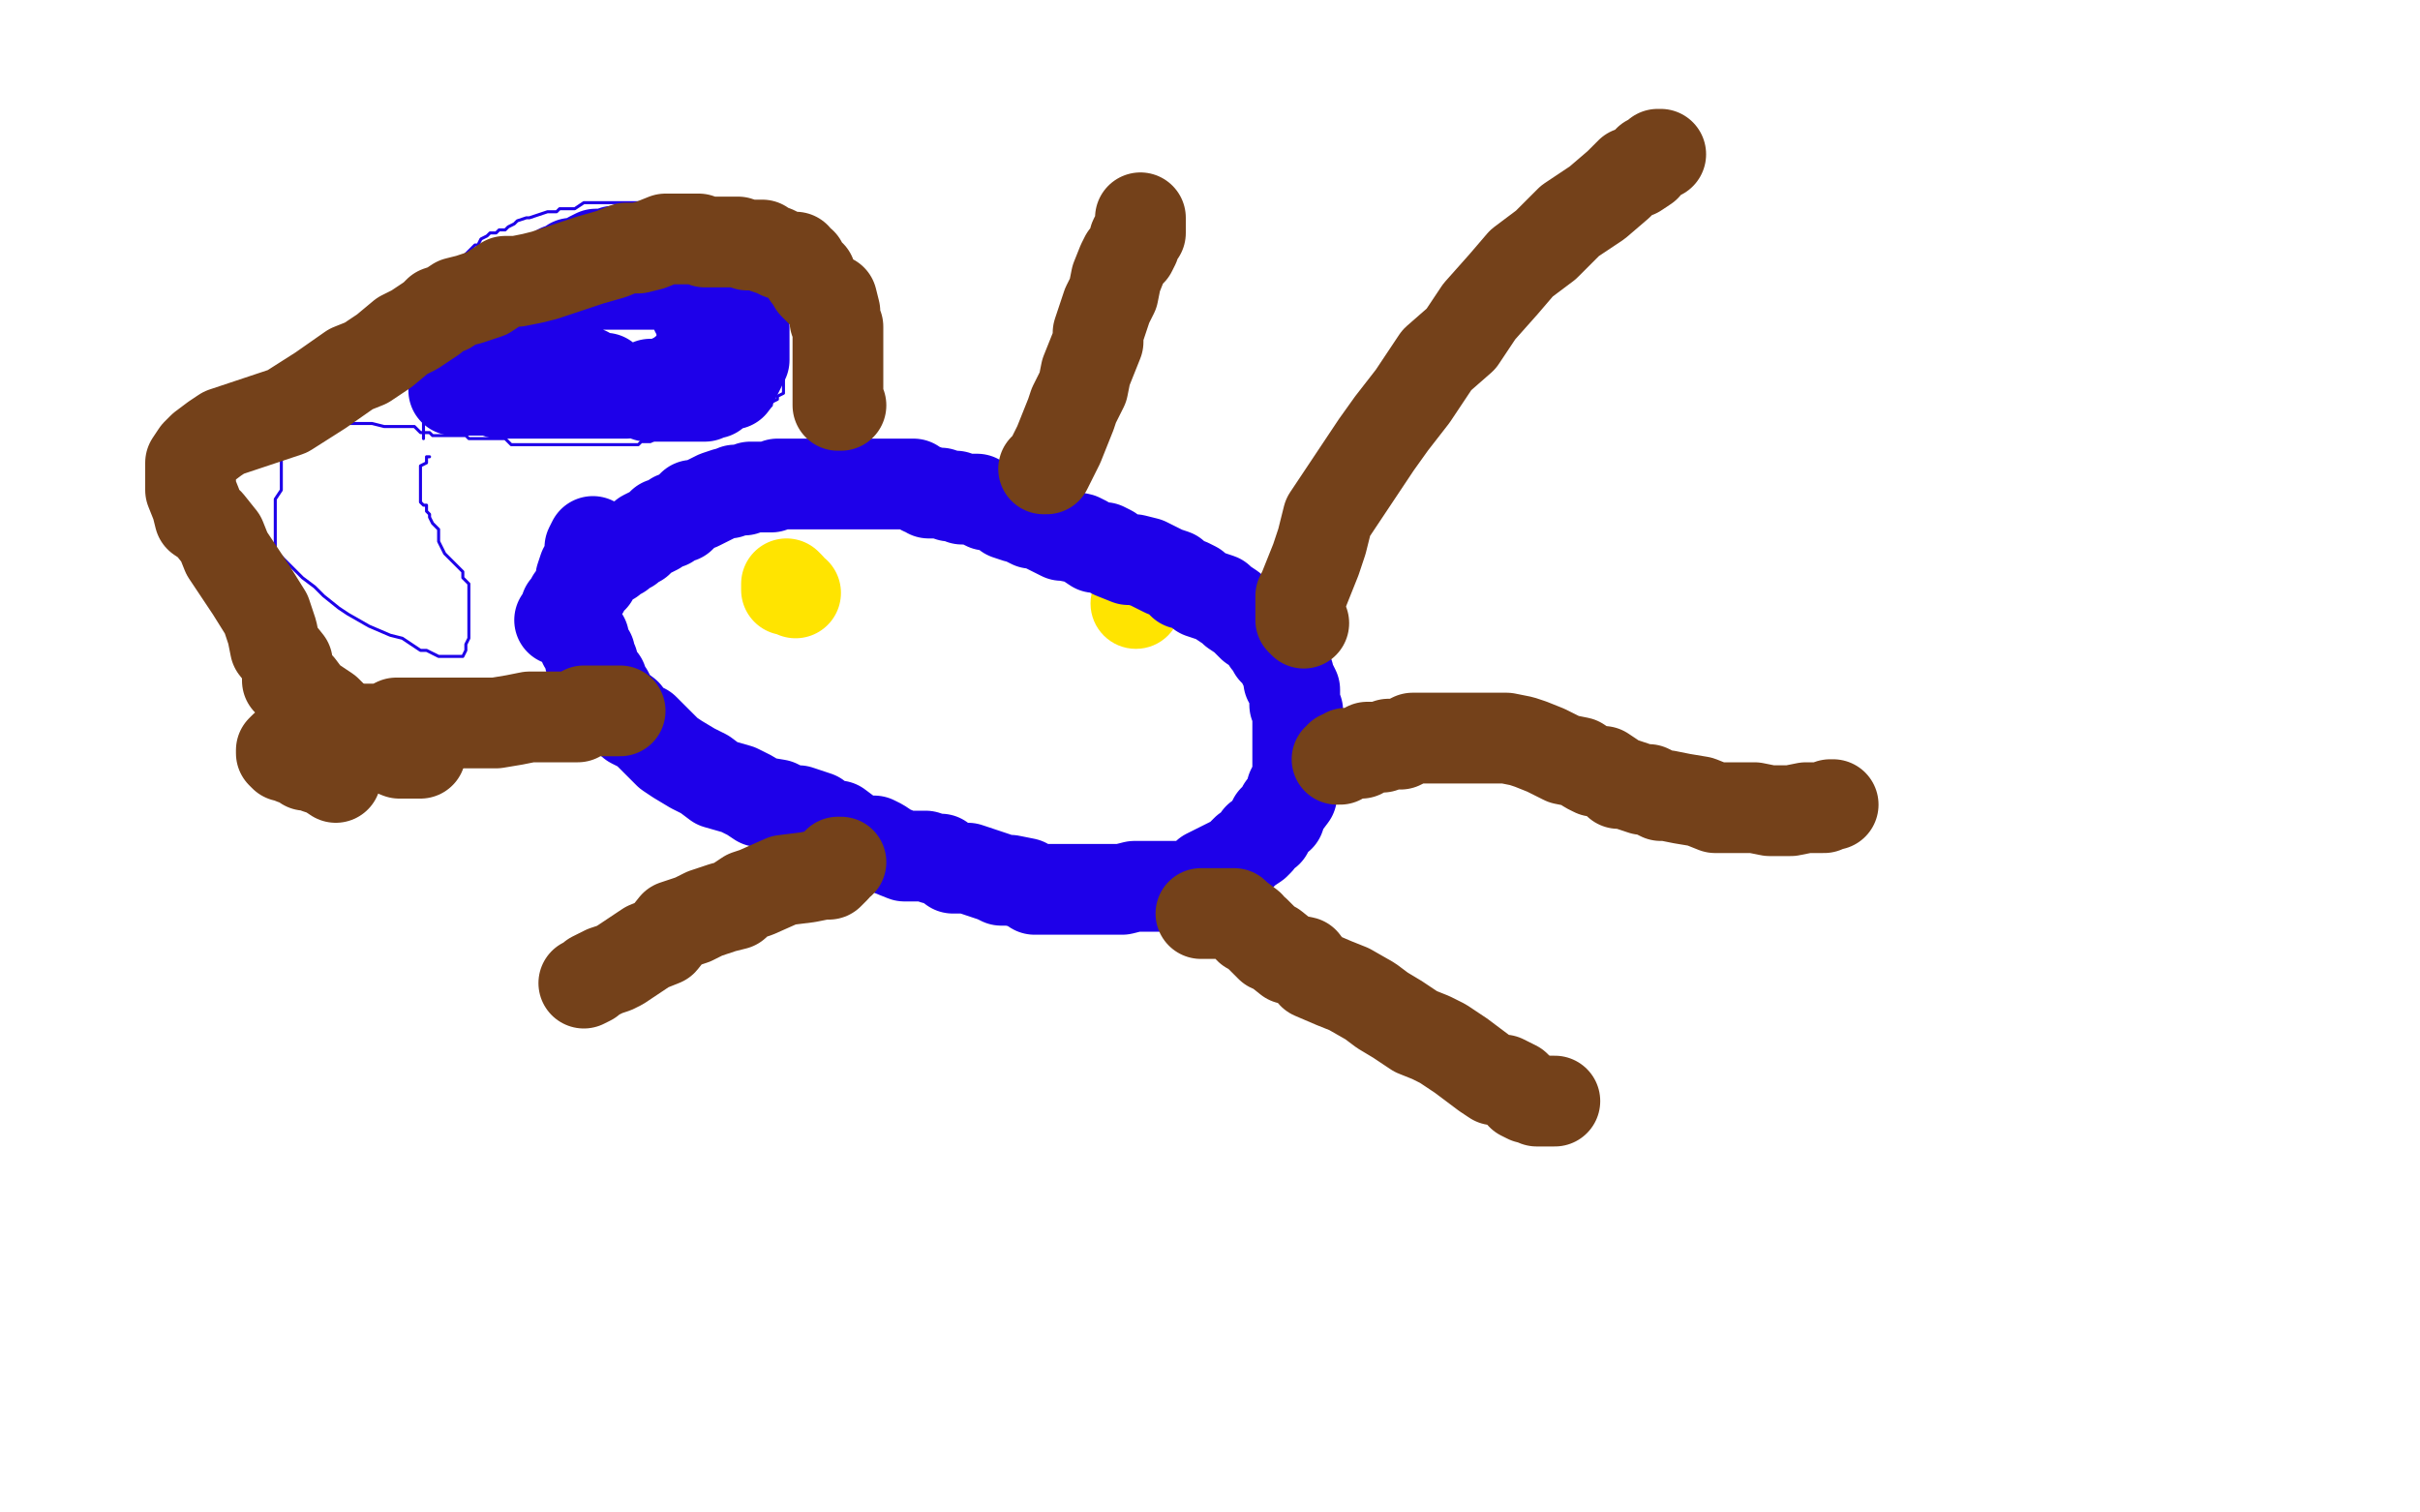
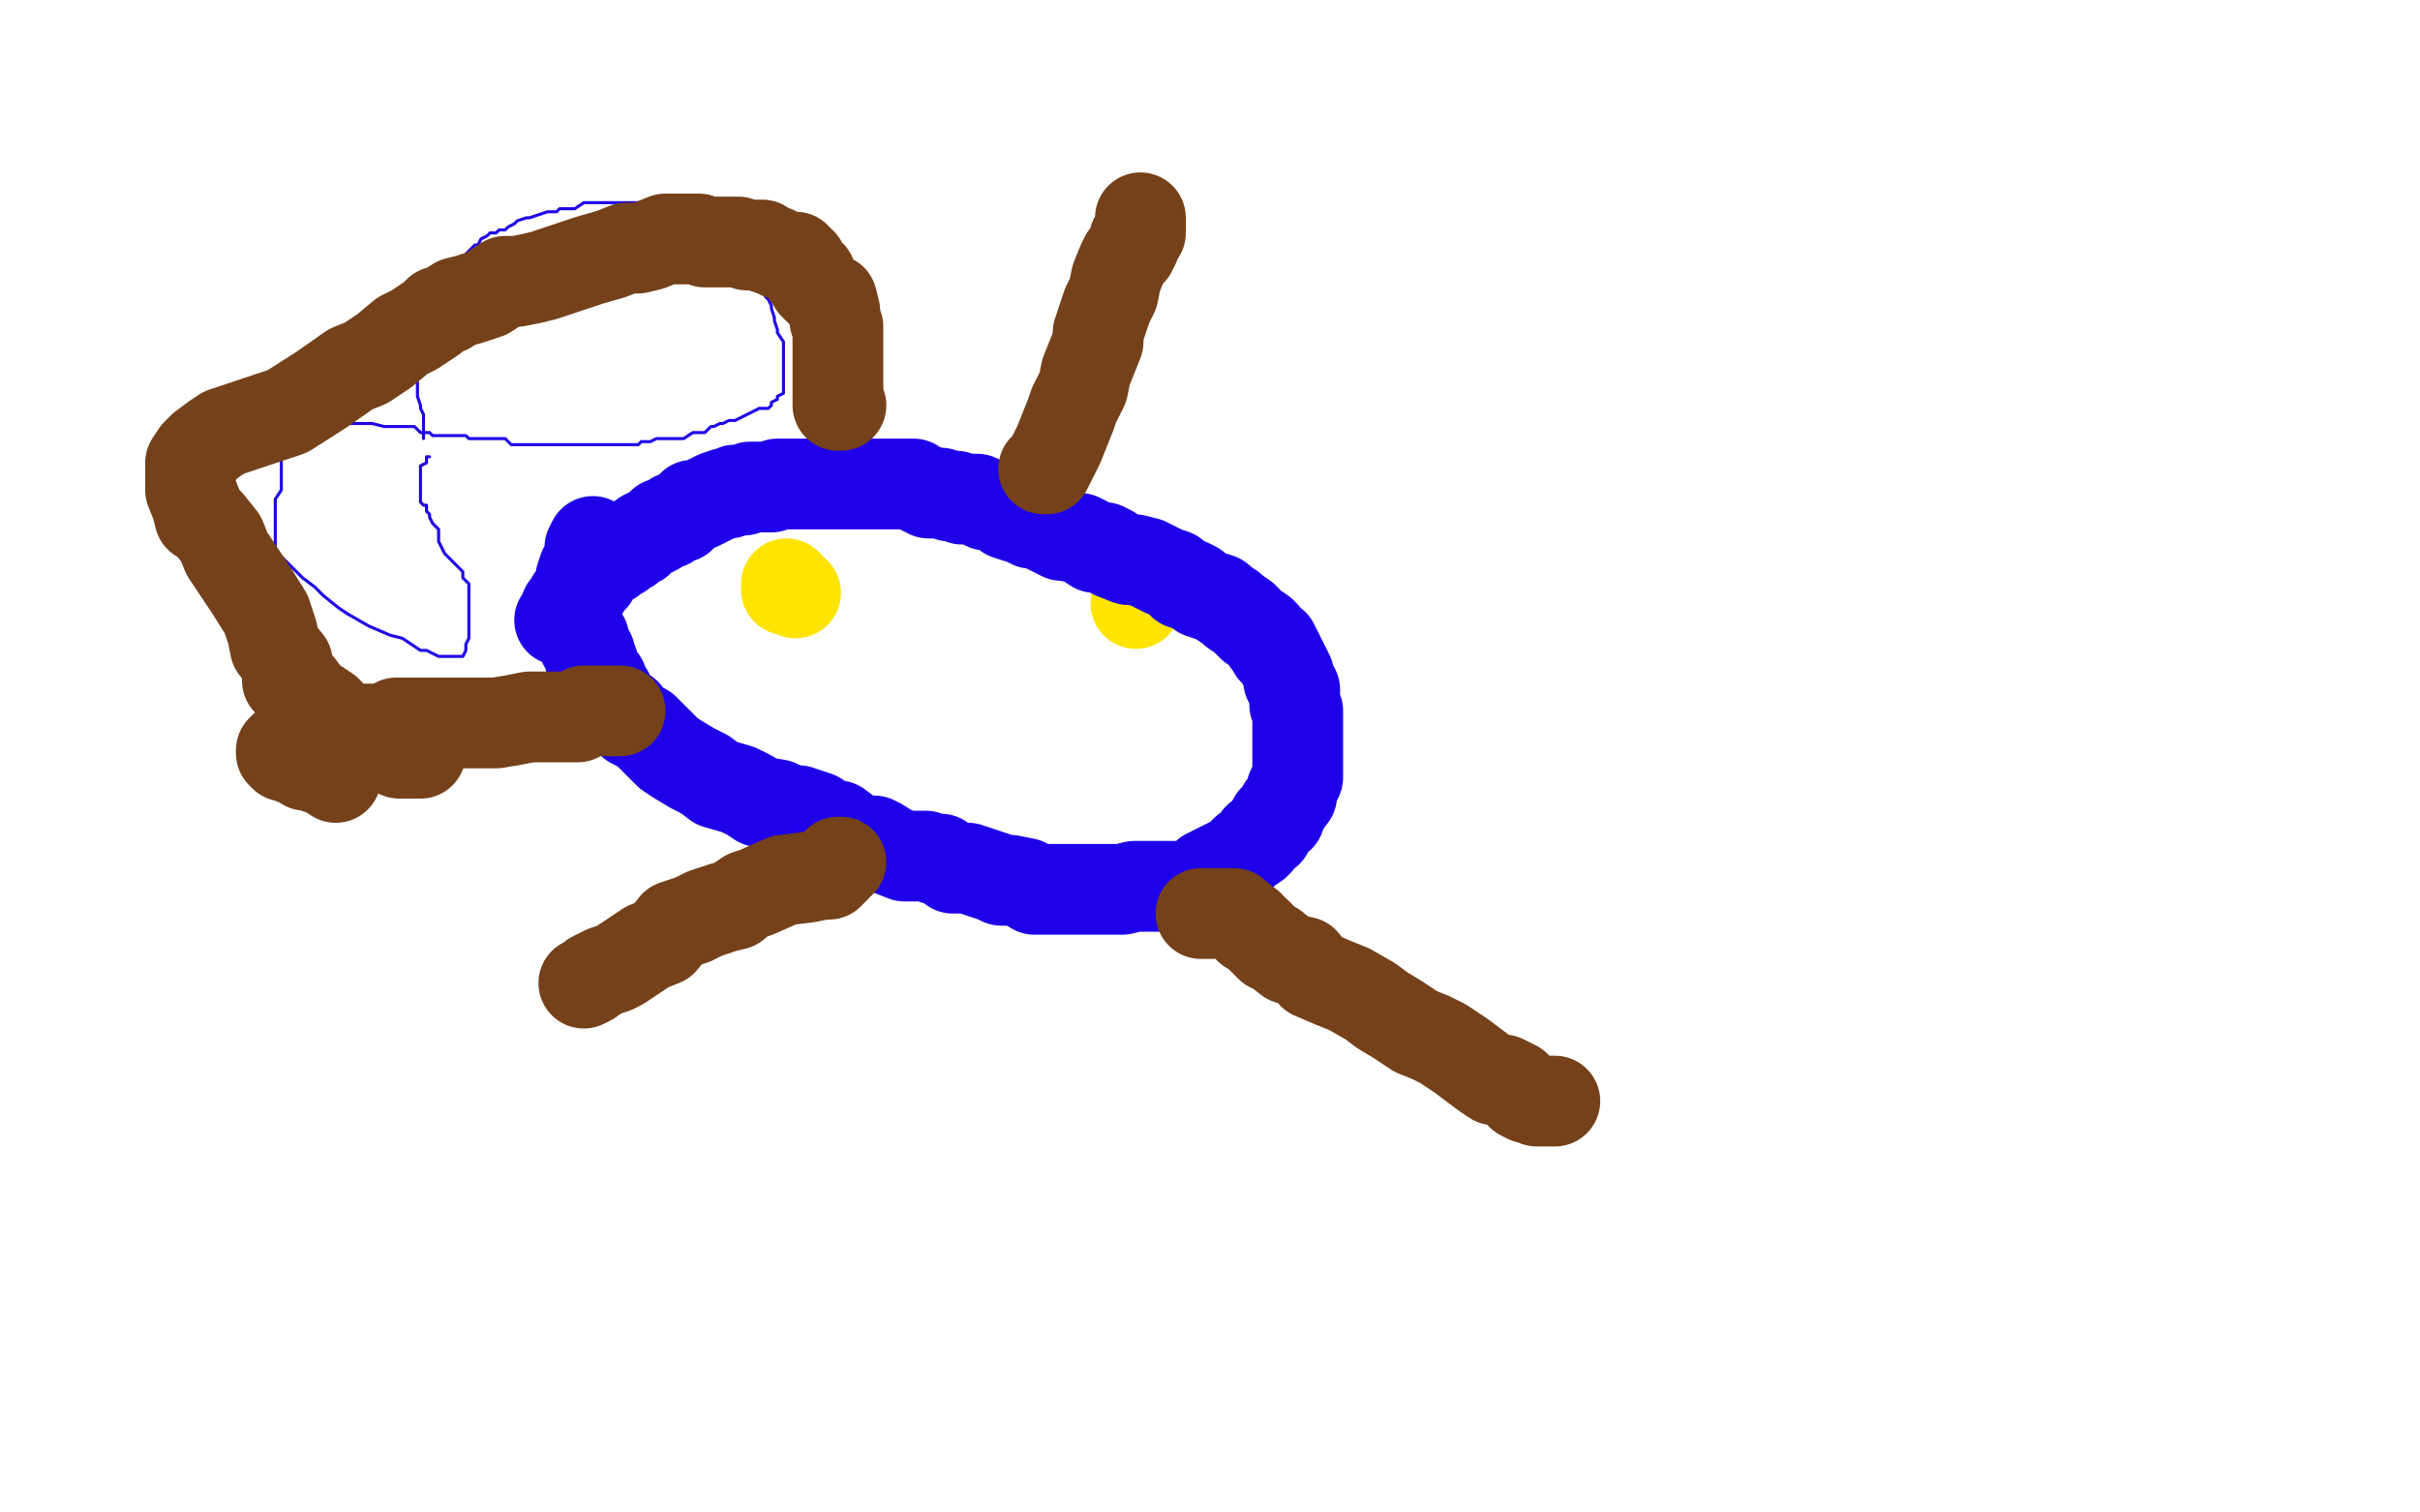
<svg xmlns="http://www.w3.org/2000/svg" width="800" height="500" version="1.1" style="stroke-antialiasing: false">
  <desc>This SVG has been created on https://colorillo.com/</desc>
  <rect x="0" y="0" width="800" height="500" style="fill: rgb(255,255,255); stroke-width:0" />
  <polyline points="140,145 140,144 140,144 140,143 140,143 140,141 140,141 140,139 140,139 140,138 140,138 140,137 140,137 139,135 139,135 139,134 138,131 138,129 138,127 138,126 138,125 138,124 138,123 138,122 138,120 138,119 138,117 138,116 138,115 138,113 138,112 138,110 138,109 138,107 138,106 139,105 139,103 140,103 141,101 141,100 141,99 143,98 143,97 144,96 145,96 145,94 146,93 147,92 147,91 148,90 149,89 150,89 151,88 151,87 153,85 154,84 155,83 157,81 158,81 159,79 161,78 162,77 164,77 165,76 167,76 168,75 170,74 171,73 174,72 175,72 178,71 181,70 182,70 184,70 185,69 188,69 190,69 193,67 195,67 196,67 197,67 199,67 203,67 205,67 206,67 209,67 210,67 211,67 213,67 215,67 216,67 217,67 219,69 220,69 222,70 223,71 226,72 228,73 229,74 230,75 233,76 233,77 234,77 236,78 237,79 240,81 241,81 242,83 243,84 245,85 246,87 247,89 248,89 249,91 250,91 251,93 253,96 253,98 254,99 255,101 255,102 256,105 256,106 257,109 257,110 259,113 259,115 259,117 259,118 259,119 259,121 259,122 259,123 259,124 259,125 259,126 259,127 259,128 259,129 259,130 257,131 257,132 255,133 255,134 254,135 253,135 252,135 251,135 249,136 247,137 245,138 243,139 242,139 241,139 239,140 238,140 236,141 235,141 233,143 232,143 231,143 229,143 226,145 224,145 223,145 221,145 220,145 218,145 217,145 215,146 214,146 212,146 211,147 207,147 205,147 203,147 202,147 200,147 199,147 197,147 196,147 195,147 193,147 191,147 189,147 187,147 186,147 184,147 183,147 181,147 179,147 178,147 177,147 175,147 174,147 173,147 171,147 170,147 169,147 167,145 166,145 164,145 163,145 161,145 160,145 158,145 157,145 155,145 154,144 152,144 151,144 150,144 149,144 147,144 145,144 143,144 142,143 141,143 139,143 137,141 134,141 132,141 130,141 127,141 123,140 122,140 119,140 115,140 111,140 107,140 101,140 98,140 97,140 97,141 96,143 96,144 96,145 95,147 95,148 94,149 94,151 93,152 93,153 93,154 93,156 93,157 93,159 93,161 93,162 91,165 91,167 91,169 91,171 91,172 91,173 91,175 91,177 91,179 91,181 91,183 93,184 94,185 97,188 100,191 104,194 107,197 112,201 115,203 122,207 129,210 133,211 139,215 141,215 143,216 145,217 146,217 147,217 148,217 149,217 150,217 151,217 152,217 153,217 154,215 154,214 154,213 155,211 155,209 155,208 155,206 155,205 155,203 155,202 155,201 155,199 155,196 155,195 155,193 154,192 153,191 153,189 151,187 149,185 147,183 146,181 145,179 145,177 145,175 143,173 142,171 142,170 141,169 141,167 140,167 139,166 139,165 139,164 139,163 139,162 139,161 139,159 139,158 139,157 139,156 139,155 139,154 141,153 141,152 141,151 142,151" style="fill: none; stroke: #1e00e9; stroke-width: 1; stroke-linejoin: round; stroke-linecap: round; stroke-antialiasing: false; stroke-antialias: 0; opacity: 1.0" />
-   <polyline points="181,108 179,108 179,108 178,108 178,108 177,108 177,108 176,108 176,108 175,107 175,106 175,105 175,104 175,103 175,102 175,101 175,100 176,100 177,99 177,98 179,97 179,96 180,95 181,94 182,93 183,91 185,90 185,89 186,89 188,89 189,87 191,87 193,86 195,86 195,85 197,84 199,84 200,84 201,84 203,83 205,83 206,83 207,83 209,83 211,83 212,83 213,83 214,83 215,83 216,83 218,83 220,84 223,85 224,87 225,87 226,89 227,90 227,91 229,93 229,94 229,95 230,96 230,97 230,98 230,99 230,100 230,101 230,103 232,104 232,107 232,108 232,109 232,110 232,111 232,112 232,113 232,114 232,115 232,116 232,117 231,119 229,121 228,122 227,123 226,123 225,124 223,125 221,126 219,127 218,127 215,127 213,129 211,129 209,129 207,130 205,130 202,130 199,130 195,130 192,130 187,130 176,130 172,130 169,130 168,130 166,130 165,130 165,129 164,129 163,129 162,129 161,129 159,129 157,129 156,129 155,129 154,129 153,129 151,129 150,129 150,128 150,127 150,126 150,124 150,123 151,122 151,121 152,120 153,120 154,119 155,117 156,116 157,116 157,115 158,115 158,114 158,113 159,113 159,112 159,111 160,110 160,109 161,108 161,107 165,106 171,102 175,100 179,99 182,97 185,95 187,94 190,94 191,94 193,94 194,94 197,94 200,94 202,94 205,94 207,94 211,94 212,94 216,94 218,94 220,94 223,94 225,94 227,94 229,94 231,94 233,95 235,95 236,95 237,97 238,98 239,99 240,99 241,99 243,101 244,102 244,103 245,103 245,104 245,105 245,106 246,108 246,109 246,111 246,112 246,113 246,114 246,115 246,117 246,118 246,119 245,121 244,123 243,125 242,127 241,127 239,128 238,128 236,130 235,130 233,131 231,131 229,131 228,131 226,131 225,131 223,131 221,131 218,131 217,131 215,131 214,131 213,130 211,130 209,129 207,128 205,128 202,127 201,126 200,125 199,125 197,125 194,123 193,123 191,122 189,121 188,120 185,120 183,120" style="fill: none; stroke: #1e00e9; stroke-width: 30; stroke-linejoin: round; stroke-linecap: round; stroke-antialiasing: false; stroke-antialias: 0; opacity: 1.0" />
  <polyline points="263,196 261,195 261,195 260,195 260,195 260,194 260,193 261,194 261,195" style="fill: none; stroke: #ffe400; stroke-width: 30; stroke-linejoin: round; stroke-linecap: round; stroke-antialiasing: false; stroke-antialias: 0; opacity: 1.0" />
  <circle cx="375.5" cy="199.5" r="15" style="fill: #ffe400; stroke-antialiasing: false; stroke-antialias: 0; opacity: 1.0" />
  <polyline points="185,205 186,205 186,205 187,204 187,204 187,203 187,203 187,202 187,202 187,201 187,201 189,199 189,198 191,197 192,196 193,195 193,194 194,193 195,191 196,191 197,189 199,187 200,186 202,185 202,184 203,183 205,183 206,181 207,181 208,181 210,179 211,179 212,178 213,177 215,176 217,175 219,173 221,173 223,171 225,171 227,169 228,168 229,167 231,167 233,166 235,165 237,164 240,163 241,163 243,162 245,162 246,162 248,161 249,161 250,161 253,161 255,161 257,160 259,160 262,160 263,160 265,160 266,160 269,160 272,160 273,160 274,160 276,160 277,160 279,160 281,160 282,160 283,160 286,160 287,160 289,160 290,160 292,160 293,160 296,160 297,160 299,160 301,160 302,160 305,162 306,162 307,163 310,163 311,163 314,164 316,164 318,165 319,165 323,165 324,166 326,167 327,167 330,167 332,169 333,170 336,171 337,171 339,172 341,173 344,173 345,174 349,176 351,177 352,177 357,178 359,179 362,181 365,181 367,182 368,183 373,185 375,185 379,186 383,188 385,189 388,190 391,193 393,193 395,194 397,196 400,197 403,198 404,199 407,201 408,202 411,204 412,205 414,207 417,209 418,210 419,212 421,213 421,215 422,215 423,217 424,219 425,221 426,223 426,225 427,226 428,228 428,229 428,231 428,233 429,235 429,237 429,239 429,241 429,243 429,246 429,248 429,249 429,255 429,257 428,259 427,261 427,262 427,263 424,267 423,270 421,271 420,273 419,275 416,277 416,278 415,279 412,281 411,282 410,283 409,284 407,285 405,286 403,287 401,288 399,289 398,290 395,292 392,293 390,293 387,293 384,293 381,293 379,293 375,293 371,294 368,294 366,294 363,294 359,294 355,294 349,294 346,294 342,294 339,292 334,291 331,291 329,290 326,289 323,288 320,287 315,287 311,284 309,284 306,283 302,283 299,283 294,281 291,279 289,278 285,278 281,276 277,273 273,273 270,270 264,268 261,268 257,266 251,265 248,263 244,261 237,259 233,256 229,254 224,251 221,249 217,245 215,243 213,241 209,239 207,236 203,233 201,229 199,227 199,225 197,223 196,219 195,218 195,216 193,213 193,211 191,209 191,208 190,206 190,204 190,203 190,201 191,198 191,197 191,195 192,193 192,191 193,188 194,187 195,185 195,183 195,181 196,179" style="fill: none; stroke: #1e00e9; stroke-width: 30; stroke-linejoin: round; stroke-linecap: round; stroke-antialiasing: false; stroke-antialias: 0; opacity: 1.0" />
  <polyline points="278,285 277,285 277,285 276,287 276,287 274,289 274,289 272,289 272,289 267,290 267,290 259,291 259,291 250,295 250,295 247,296 247,296 244,298 244,298 243,299 243,299 239,300 239,300 233,302 233,302 229,304 229,304 226,305 223,306 219,311 214,313 208,317 205,319 203,320 200,321 196,323 195,324 193,325" style="fill: none; stroke: #74411a; stroke-width: 30; stroke-linejoin: round; stroke-linecap: round; stroke-antialiasing: false; stroke-antialias: 0; opacity: 1.0" />
  <polyline points="397,302 398,302 398,302 399,302 399,302 400,302 400,302 401,302 401,302 402,302 402,302 404,302 404,302 407,302 407,302 408,302 408,302 409,303 409,303 413,306 413,307 415,308 420,313 421,313 426,317 431,318 434,322 441,325 446,327 453,331 457,334 462,337 468,341 473,343 477,345 483,349 487,352 491,355 494,357 495,357 497,357 499,358 501,359 502,360 503,362 505,363 506,363 507,363 508,364 509,364 511,364 512,364 513,364 514,364" style="fill: none; stroke: #74411a; stroke-width: 30; stroke-linejoin: round; stroke-linecap: round; stroke-antialiasing: false; stroke-antialias: 0; opacity: 1.0" />
-   <polyline points="431,206 430,205 430,205 430,203 430,203 430,202 430,202 430,199 430,199 430,197 430,197 431,195 431,195 433,190 433,190 435,185 435,185 437,179 437,179 439,171 443,165 449,156 455,147 460,140 467,131 475,119 483,112 489,103 497,94 503,87 511,81 519,73 525,69 528,67 535,61 537,59 539,57 541,57 544,55 545,53 547,52 548,51 549,51" style="fill: none; stroke: #74411a; stroke-width: 30; stroke-linejoin: round; stroke-linecap: round; stroke-antialiasing: false; stroke-antialias: 0; opacity: 1.0" />
  <polyline points="278,134 277,134 277,134 277,133 277,133 277,131 277,131 277,127 277,127 277,125 277,125 277,121 277,121 277,119 277,119 277,117 277,117 277,115 277,115 277,111 277,111 277,108 277,108 276,106 276,106 276,103 275,99 273,98 270,95 269,94 268,91 267,91 266,89 265,87 264,87 263,85 261,85 258,84 256,83 253,82 252,81 251,81 249,81 247,81 244,80 241,80 236,80 233,80 231,79 227,79 224,79 220,79 215,81 211,82 207,82 202,84 195,86 189,88 186,89 180,91 176,92 171,93 167,93 161,97 155,99 151,100 148,102 145,103 143,105 137,109 133,111 127,116 121,120 116,122 106,129 95,136 74,143 71,145 67,148 65,150 63,153 63,155 63,156 63,157 63,159 63,162 65,167 66,171 69,173 73,178 75,183 79,189 83,195 88,203 90,209 91,214 95,219 95,225 99,227 102,231 108,235 113,240 121,243 127,247 132,249 135,249 139,249" style="fill: none; stroke: #74411a; stroke-width: 30; stroke-linejoin: round; stroke-linecap: round; stroke-antialiasing: false; stroke-antialias: 0; opacity: 1.0" />
-   <polyline points="442,251 443,251 443,251 443,250 443,250 444,250 444,250 445,249 445,249 446,249 446,249 448,249 448,249 449,249 449,249 450,249 450,249 452,247 455,247 457,247 459,246 463,246 467,244 470,244 473,244 476,244 480,244 486,244 491,244 498,244 503,245 506,246 511,248 515,250 517,251 522,252 525,254 527,255 530,255 533,257 535,259 537,259 540,260 543,261 545,261 549,263 551,263 556,264 562,265 567,267 577,267 580,267 585,268 590,268 592,268 597,267 599,267 601,267 603,267 605,266 606,266" style="fill: none; stroke: #74411a; stroke-width: 30; stroke-linejoin: round; stroke-linecap: round; stroke-antialiasing: false; stroke-antialias: 0; opacity: 1.0" />
  <polyline points="345,155 346,155 346,155 347,153 347,153 348,151 349,149 350,147 352,142 354,137 355,134 358,128 359,123 361,118 363,113 363,110 364,107 366,101 368,97 369,92 371,87 372,85 374,83 375,81 375,80 375,79 376,77 377,77 377,75 377,74 377,73 377,72" style="fill: none; stroke: #74411a; stroke-width: 30; stroke-linejoin: round; stroke-linecap: round; stroke-antialiasing: false; stroke-antialias: 0; opacity: 1.0" />
  <polyline points="205,235 204,235 204,235 203,235 203,235 201,235 201,235 199,235 199,235 197,235 197,235 193,235 193,235 191,237 191,237 188,237 188,237 184,237 180,237 175,237 170,238 164,239 152,239 141,239 131,239 127,241 121,241 113,241 106,242 100,243 95,247 94,247 93,248 93,249 94,250 95,250 96,250 97,251 100,251 101,253 103,253 105,254 108,255 111,257" style="fill: none; stroke: #74411a; stroke-width: 30; stroke-linejoin: round; stroke-linecap: round; stroke-antialiasing: false; stroke-antialias: 0; opacity: 1.0" />
</svg>